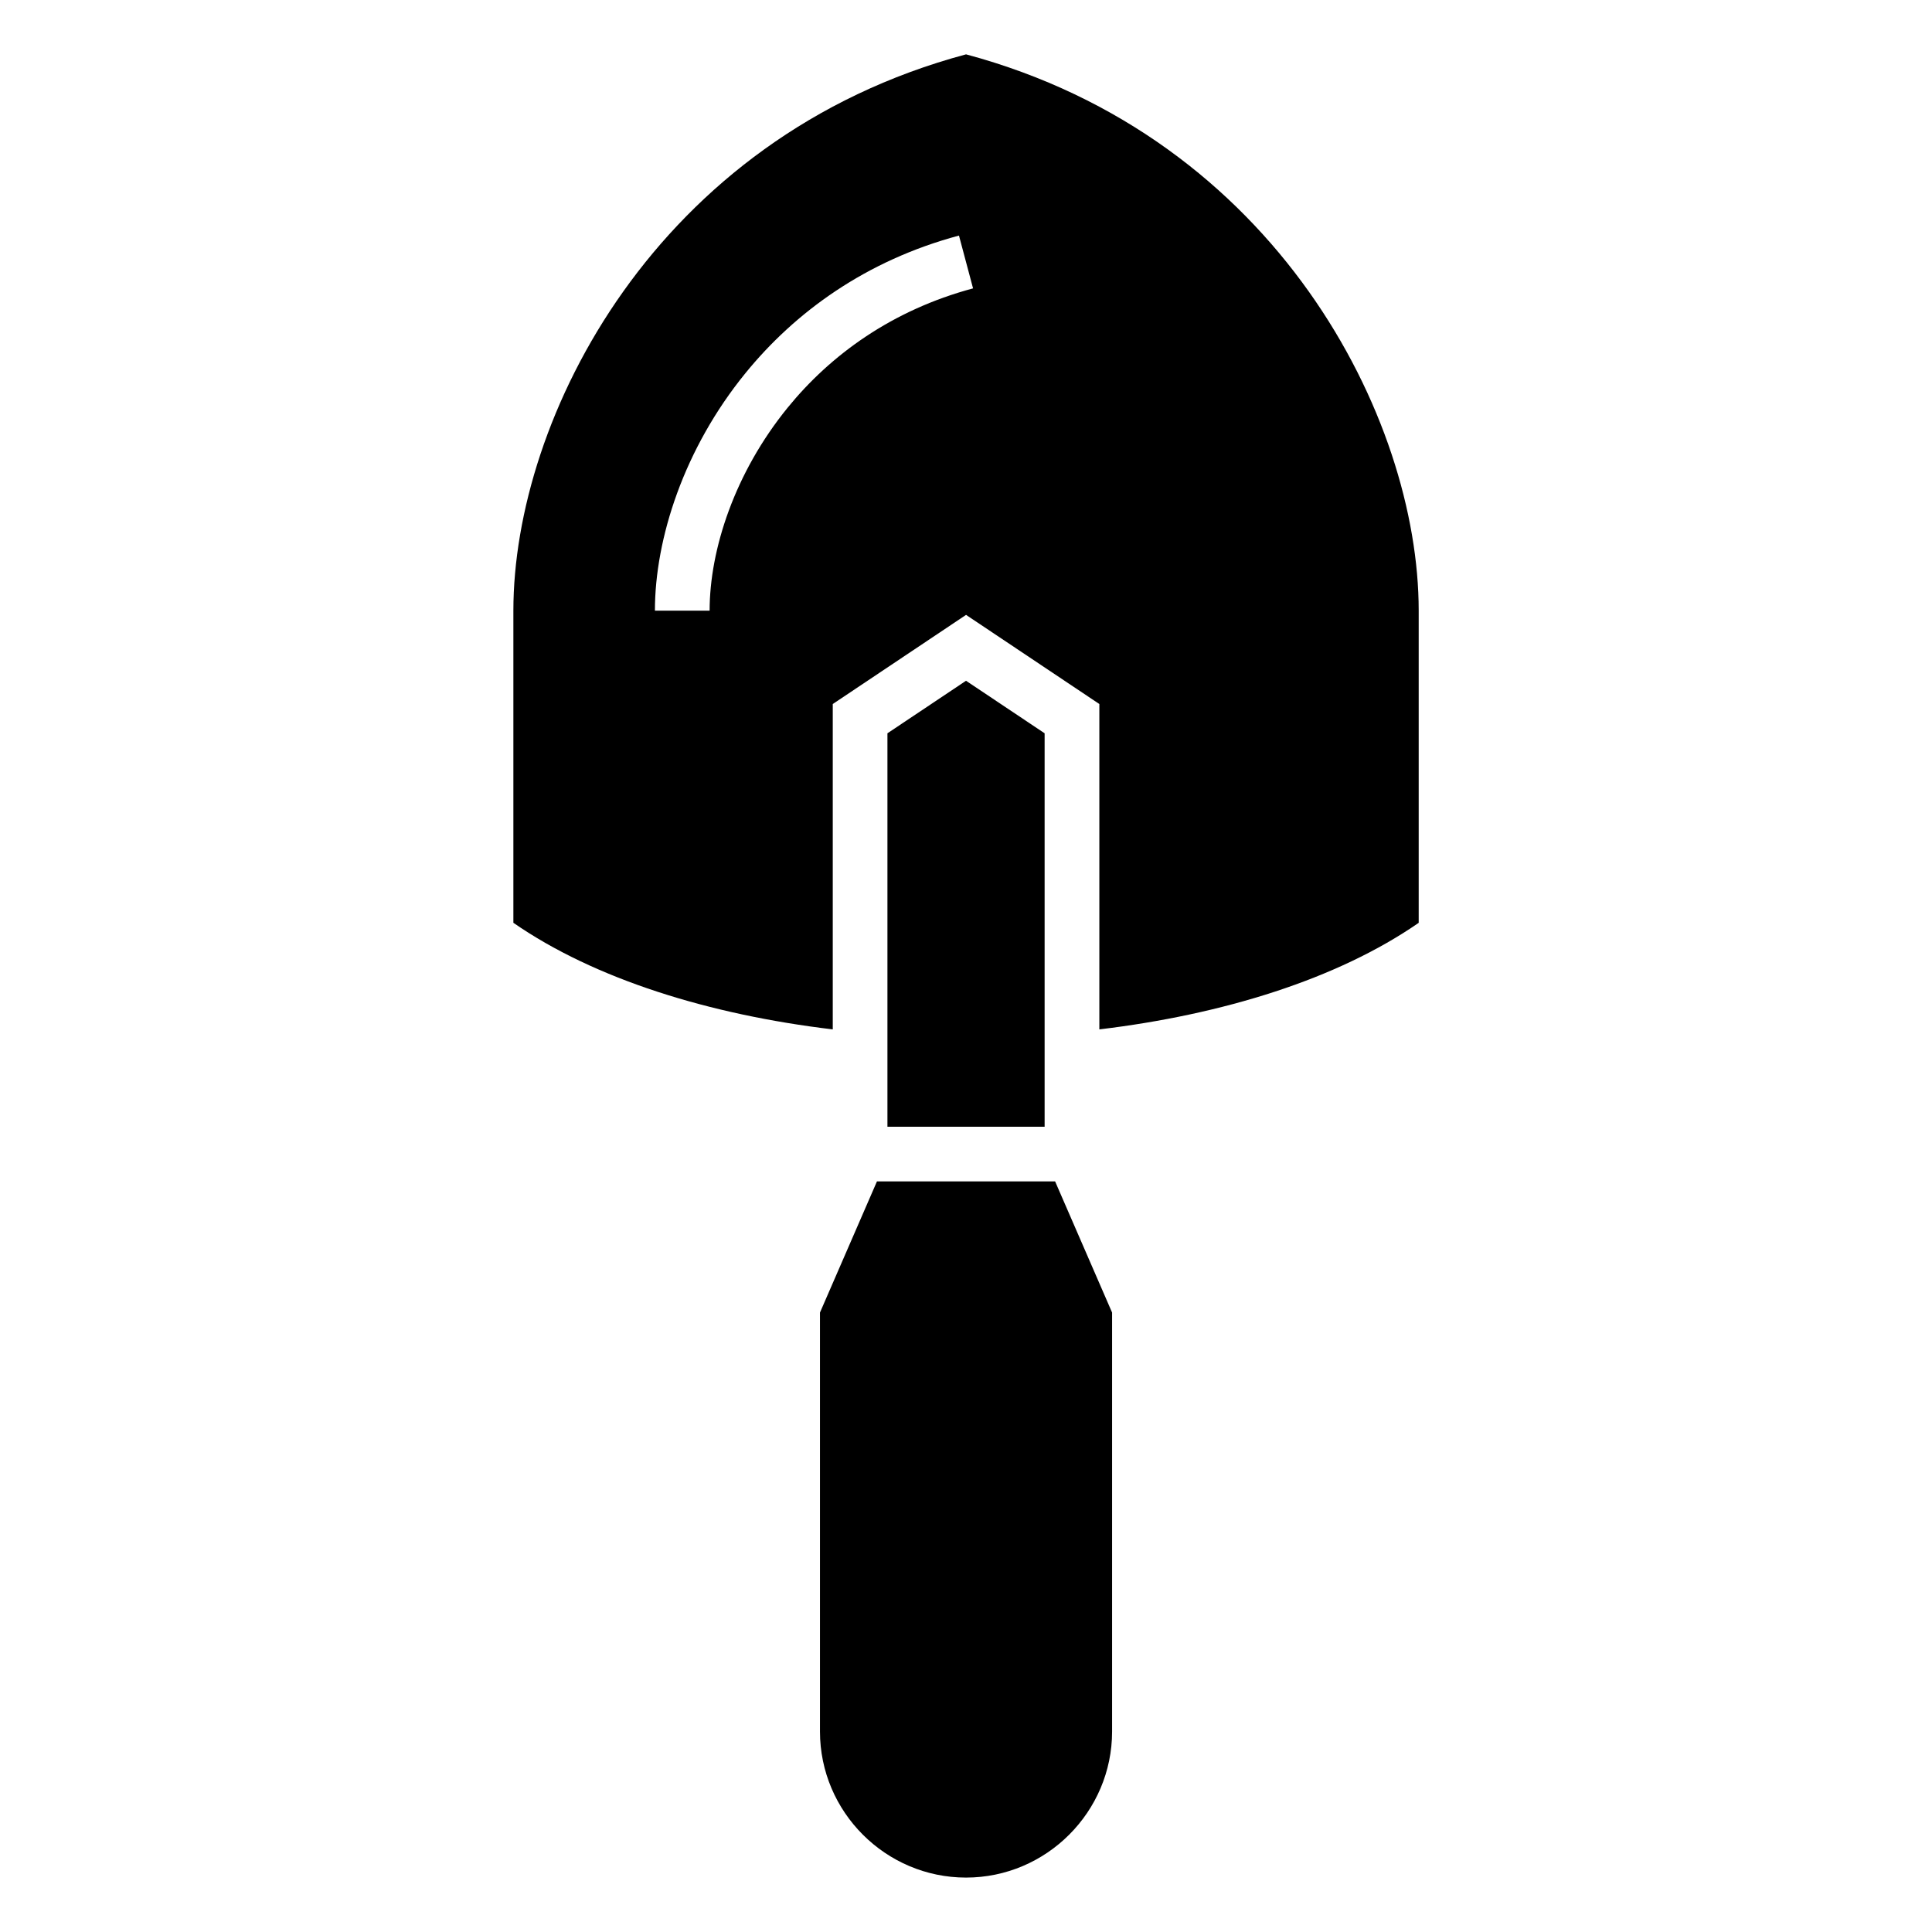
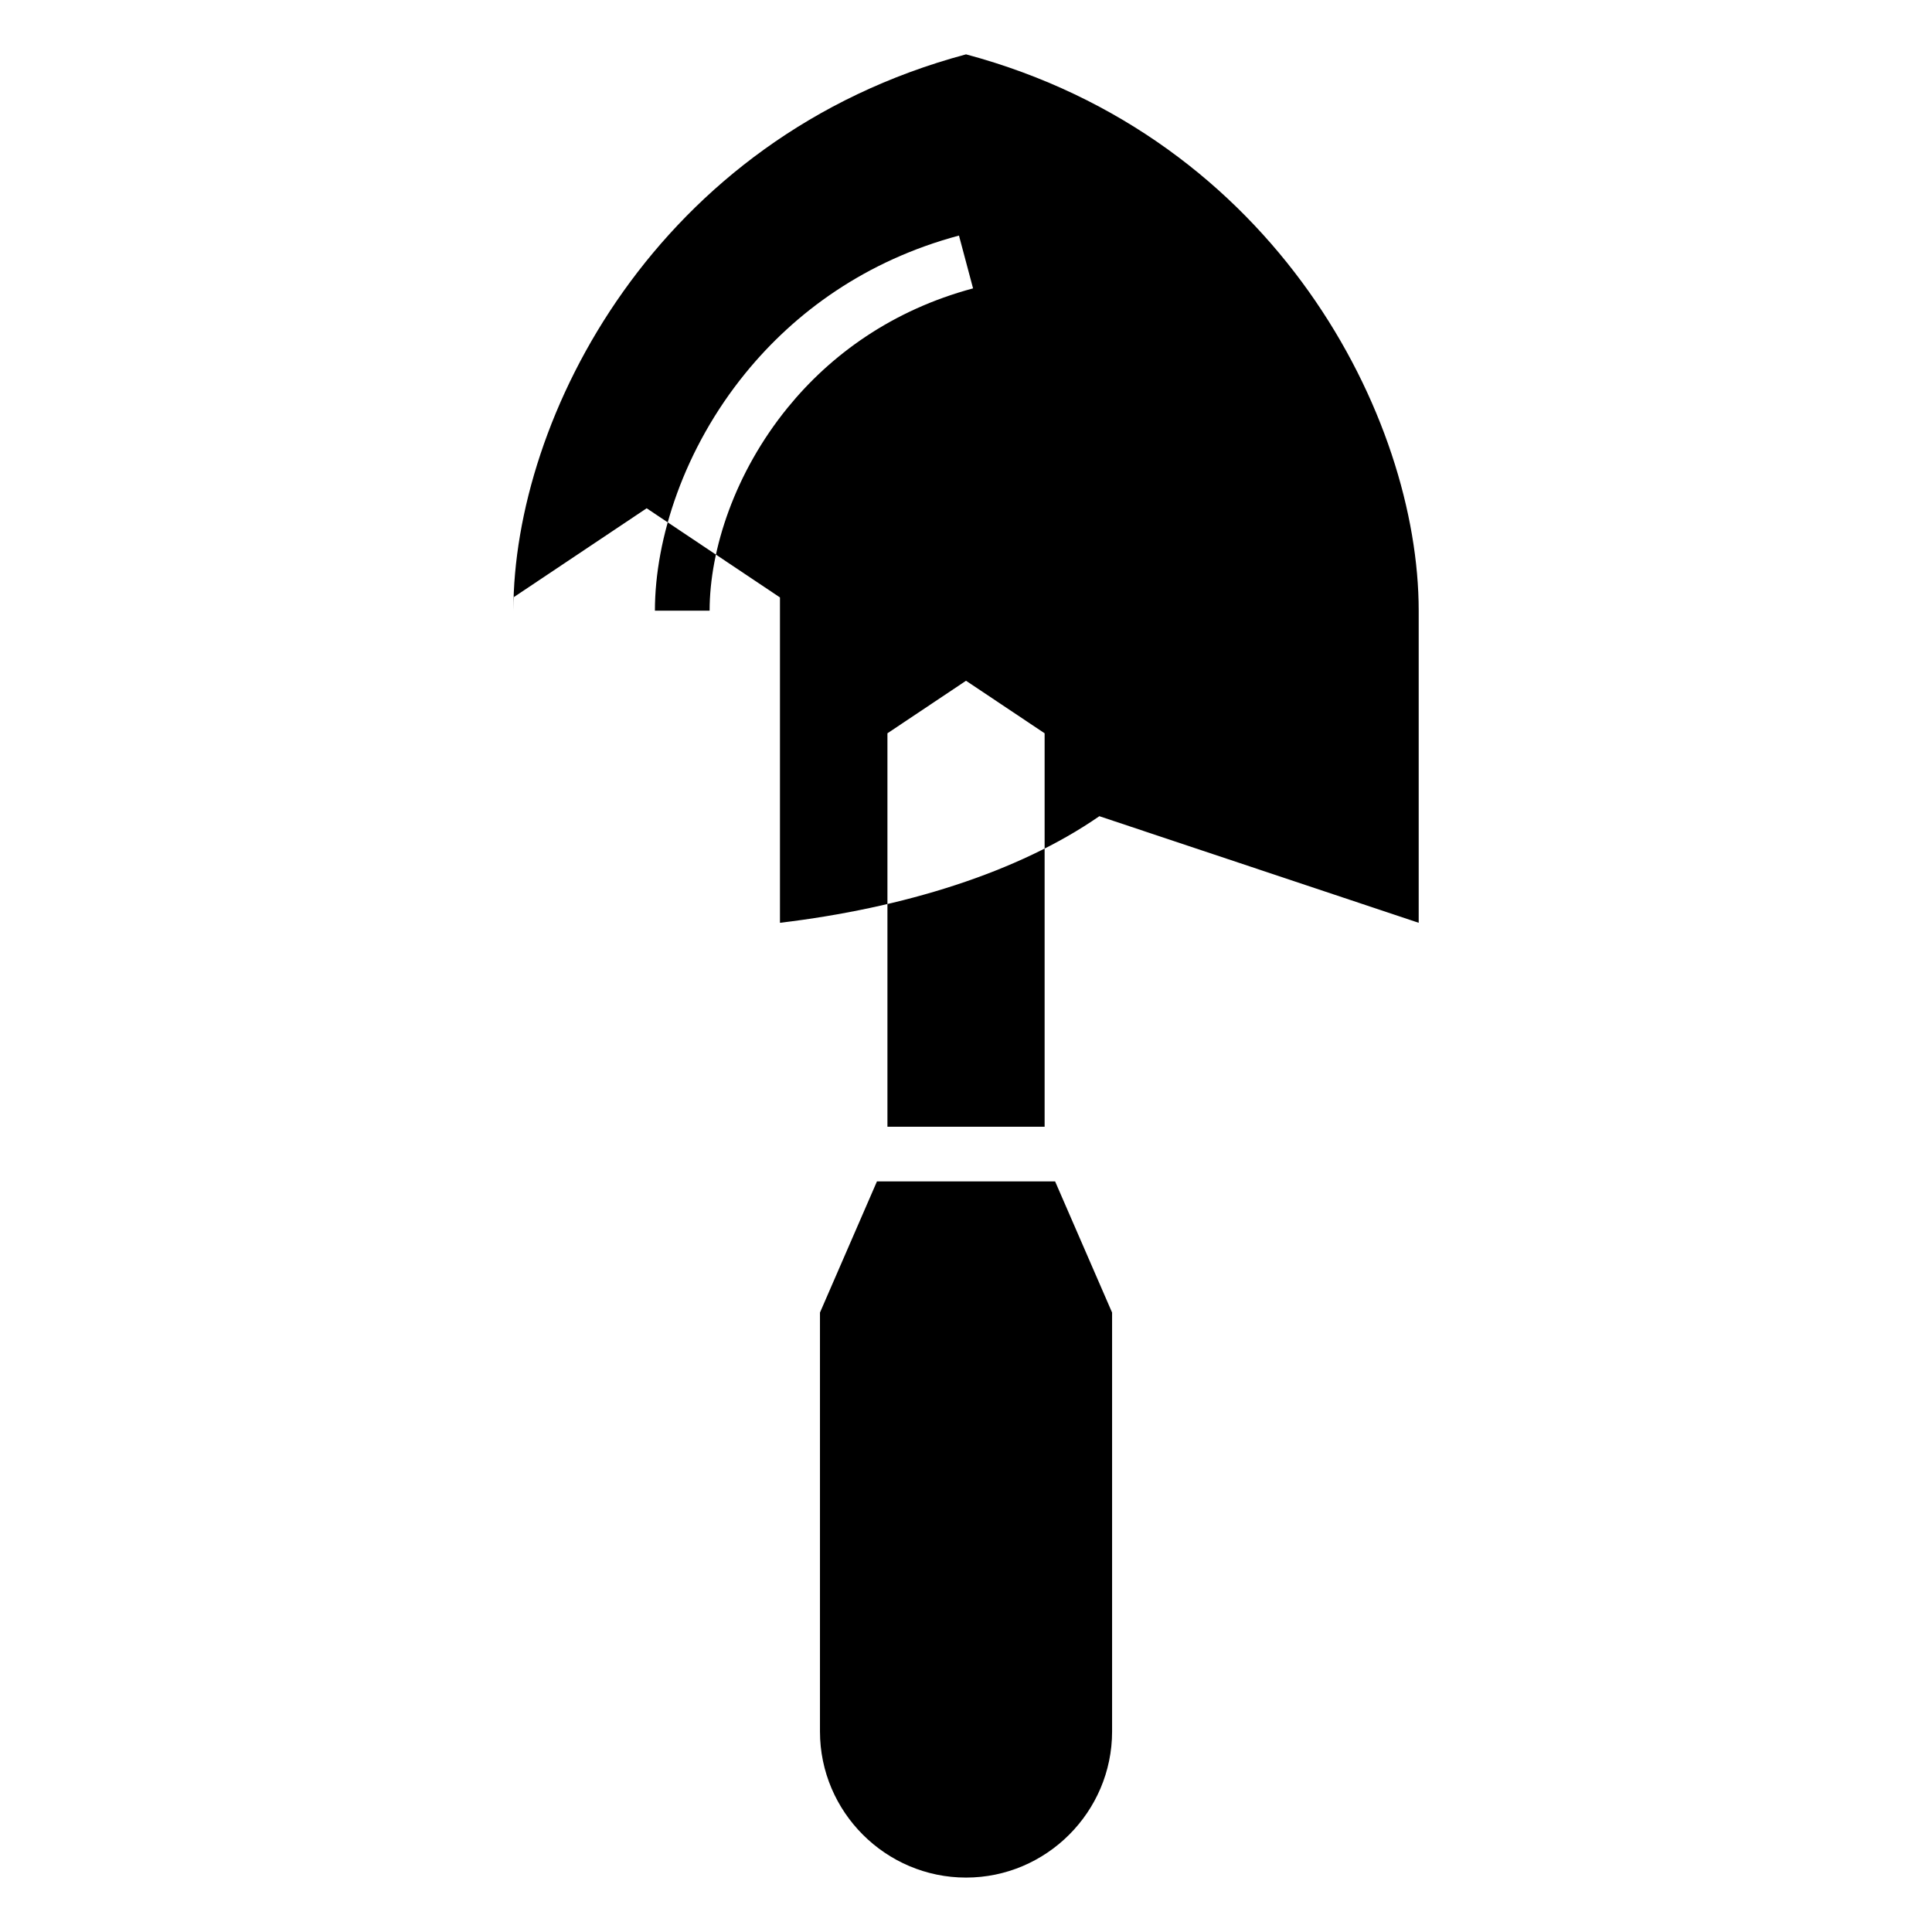
<svg xmlns="http://www.w3.org/2000/svg" fill="#000000" width="800px" height="800px" version="1.1" viewBox="144 144 512 512">
-   <path d="m519.97 388.55v-82.707c0-51.086-37.727-125.39-119.96-147.44-82.238 22.035-119.96 96.34-119.96 147.44v82.707c21.566 14.934 51.965 24.348 84.641 28.25v-86.227l35.324-23.625 35.324 23.625v86.227c32.691-3.914 63.074-13.316 84.641-28.25zm-81.254 103.29-15.098-34.75h-47.219l-15.098 34.75v111.03c0 21.297 17.41 38.707 38.707 38.707 21.297 0 38.707-17.426 38.707-38.707zm-17.879-49.242v-104.27l-20.828-13.922-20.828 13.922v104.27zm-18.953-222.18c-21.477 5.758-37.742 17.609-49.137 31.605-14.012 17.215-20.691 37.59-20.691 53.809h-14.496c0-19.121 7.723-42.969 23.973-62.922 13.164-16.172 31.906-29.867 56.605-36.484l3.734 13.996z" fill-rule="evenodd" />
+   <path d="m519.97 388.55v-82.707c0-51.086-37.727-125.39-119.96-147.44-82.238 22.035-119.96 96.34-119.96 147.44v82.707v-86.227l35.324-23.625 35.324 23.625v86.227c32.691-3.914 63.074-13.316 84.641-28.25zm-81.254 103.29-15.098-34.75h-47.219l-15.098 34.75v111.03c0 21.297 17.41 38.707 38.707 38.707 21.297 0 38.707-17.426 38.707-38.707zm-17.879-49.242v-104.27l-20.828-13.922-20.828 13.922v104.27zm-18.953-222.18c-21.477 5.758-37.742 17.609-49.137 31.605-14.012 17.215-20.691 37.59-20.691 53.809h-14.496c0-19.121 7.723-42.969 23.973-62.922 13.164-16.172 31.906-29.867 56.605-36.484l3.734 13.996z" fill-rule="evenodd" />
</svg>